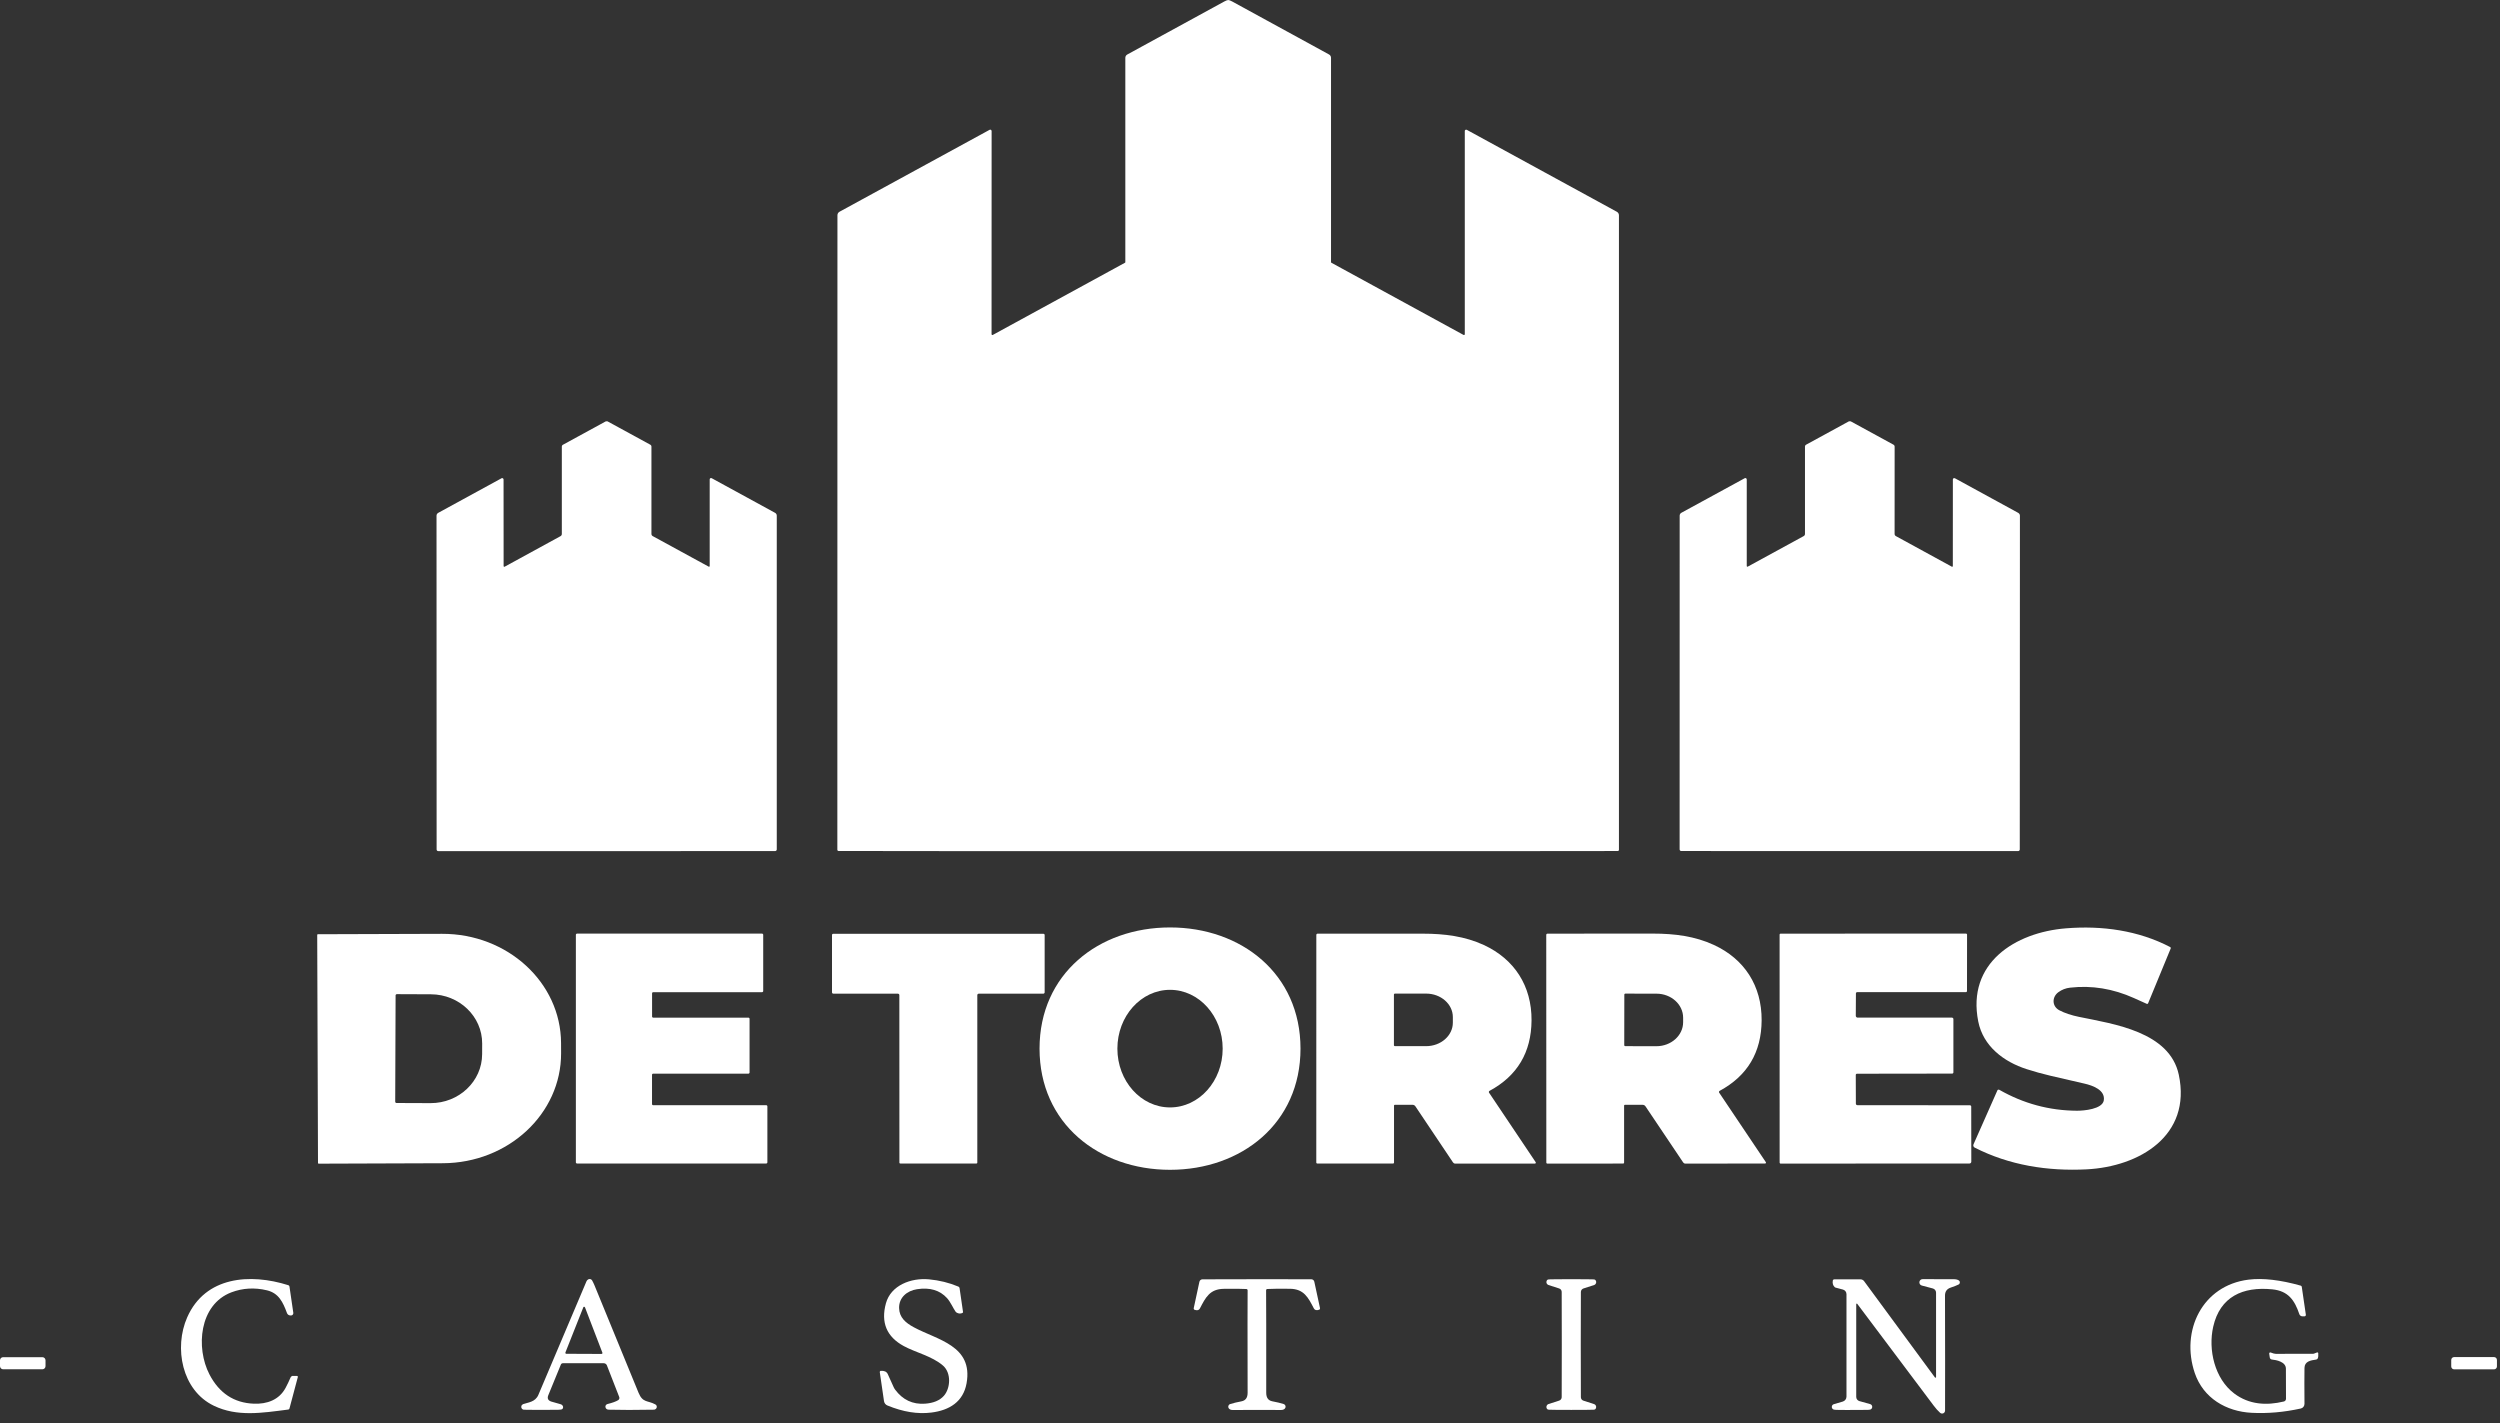
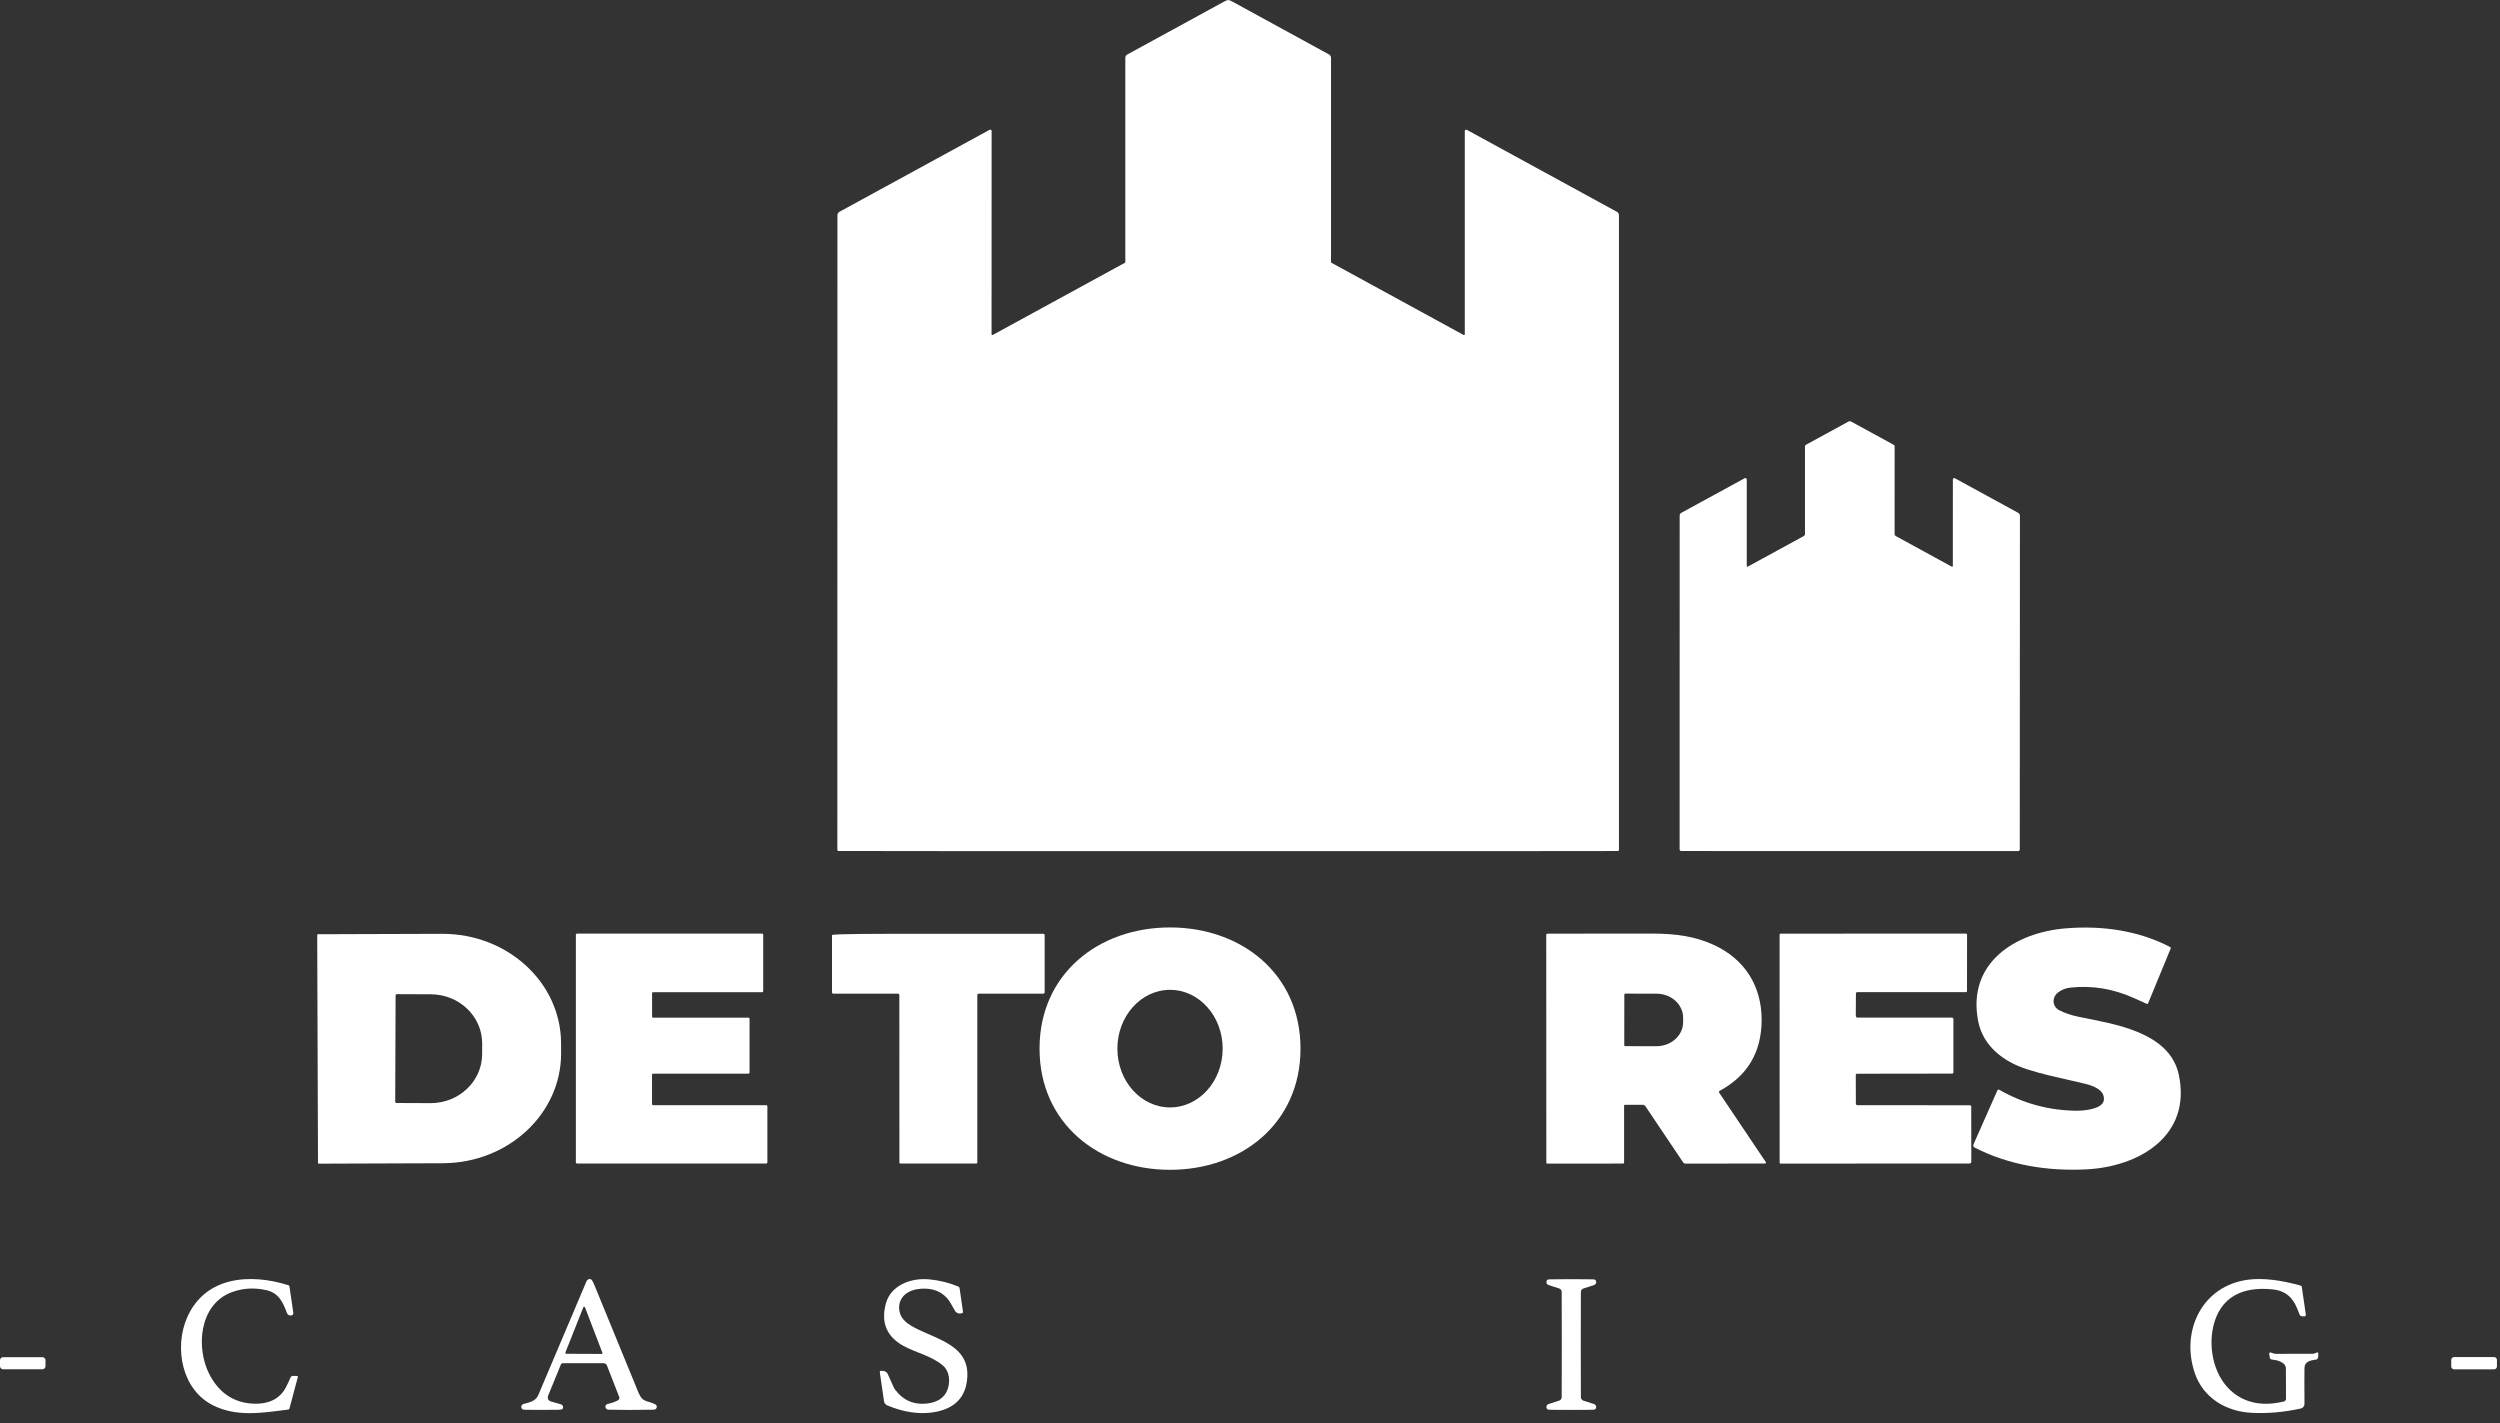
<svg xmlns="http://www.w3.org/2000/svg" width="130" height="74" viewBox="0 0 130 74" fill="none">
  <rect x="0" y="0" width="130" height="74" fill="#333333" stroke="none" />
  <path d="M63.867 0C63.909 0 63.981 0.027 64.08 0.081C65.606 0.919 67.282 1.836 69.111 2.833C69.174 2.868 69.213 2.933 69.213 3.005V13.633C69.213 13.645 69.22 13.656 69.229 13.661L76.105 17.417C76.126 17.428 76.152 17.421 76.164 17.4C76.168 17.393 76.169 17.387 76.169 17.38V6.815C76.169 6.775 76.201 6.743 76.241 6.743C76.253 6.743 76.265 6.745 76.276 6.752L84.077 11.013C84.144 11.049 84.185 11.119 84.185 11.193V44.191C84.185 44.224 84.159 44.252 84.124 44.253C83.828 44.259 77.075 44.26 63.864 44.26C50.652 44.26 43.898 44.256 43.604 44.251C43.571 44.251 43.542 44.223 43.542 44.188L43.547 11.191C43.547 11.116 43.588 11.047 43.654 11.011L51.457 6.751C51.492 6.732 51.536 6.744 51.554 6.78C51.56 6.791 51.564 6.803 51.564 6.815L51.561 17.38C51.561 17.404 51.581 17.423 51.604 17.423C51.611 17.423 51.617 17.421 51.624 17.417L58.501 13.661C58.511 13.656 58.517 13.645 58.517 13.633V3.005C58.517 2.933 58.557 2.868 58.621 2.833C60.449 1.837 62.127 0.92 63.653 0.083C63.752 0.028 63.824 0.001 63.867 0.001V0Z" fill="white" />
-   <path d="M31.541 21.906C31.569 21.906 31.585 21.908 31.591 21.91C32.417 22.358 33.163 22.764 33.824 23.129C33.855 23.148 33.875 23.18 33.875 23.216V27.765C33.875 27.812 33.9 27.854 33.941 27.877L36.852 29.466C36.869 29.476 36.891 29.469 36.9 29.452C36.903 29.446 36.904 29.441 36.904 29.436V24.93C36.904 24.89 36.936 24.858 36.976 24.858C36.988 24.858 37 24.861 37.011 24.868L40.305 26.668C40.359 26.697 40.392 26.754 40.392 26.814V44.17C40.392 44.217 40.355 44.254 40.308 44.256C40.163 44.257 37.243 44.258 31.548 44.258C25.853 44.26 22.933 44.26 22.788 44.258C22.741 44.258 22.704 44.22 22.704 44.173L22.699 26.817C22.699 26.756 22.732 26.7 22.785 26.67L26.079 24.87C26.113 24.852 26.157 24.864 26.176 24.9C26.181 24.91 26.185 24.922 26.185 24.934L26.188 29.44C26.188 29.458 26.204 29.474 26.223 29.474C26.228 29.474 26.233 29.473 26.239 29.47L29.148 27.88C29.189 27.858 29.215 27.814 29.215 27.768V23.218C29.215 23.182 29.233 23.149 29.264 23.132C29.925 22.766 30.669 22.36 31.496 21.913C31.501 21.91 31.516 21.909 31.543 21.909L31.541 21.906Z" fill="white" />
  <path d="M96.184 44.257C90.489 44.256 87.569 44.254 87.424 44.253C87.377 44.253 87.34 44.214 87.34 44.168L87.343 26.813C87.343 26.752 87.376 26.696 87.429 26.666L90.724 24.868C90.758 24.849 90.802 24.861 90.821 24.897C90.826 24.908 90.831 24.92 90.831 24.932V29.436C90.831 29.454 90.847 29.47 90.865 29.47C90.871 29.47 90.876 29.469 90.881 29.466L93.792 27.877C93.833 27.856 93.859 27.812 93.859 27.765V23.216C93.859 23.18 93.877 23.146 93.909 23.129C94.57 22.765 95.316 22.358 96.142 21.91C96.148 21.908 96.164 21.906 96.192 21.906C96.217 21.906 96.233 21.908 96.239 21.91C97.065 22.358 97.809 22.765 98.471 23.129C98.501 23.148 98.521 23.18 98.521 23.216L98.519 27.765C98.519 27.812 98.544 27.854 98.585 27.877L101.495 29.468C101.512 29.477 101.533 29.47 101.543 29.453C101.545 29.448 101.547 29.442 101.547 29.437L101.549 24.933C101.549 24.893 101.581 24.861 101.621 24.861C101.633 24.861 101.645 24.864 101.656 24.87L104.949 26.67C105.003 26.7 105.036 26.757 105.036 26.817L105.028 44.172C105.028 44.218 104.991 44.256 104.944 44.257C104.799 44.258 101.879 44.257 96.184 44.257Z" fill="white" />
  <path d="M60.842 48.227C64.549 48.227 67.627 50.638 67.626 54.529C67.626 58.421 64.549 60.83 60.842 60.83C57.133 60.83 54.056 58.419 54.056 54.529C54.056 50.637 57.132 48.227 60.842 48.227ZM60.842 57.586C62.353 57.586 63.579 56.217 63.579 54.529C63.579 52.841 62.353 51.471 60.842 51.471C59.33 51.471 58.104 52.841 58.104 54.529C58.104 56.217 59.33 57.586 60.842 57.586Z" fill="white" />
  <path d="M103.96 56.667C105.222 57.388 106.569 57.75 108 57.758C108.349 57.761 109.329 57.678 109.398 57.217C109.478 56.681 108.826 56.447 108.39 56.347C106.866 55.995 106.214 55.864 105.382 55.594C104.198 55.213 103.125 54.406 102.869 53.118C102.265 50.08 104.784 48.485 107.433 48.273C109.302 48.122 111.194 48.381 112.853 49.249C112.877 49.262 112.888 49.291 112.878 49.317L111.702 52.17C111.692 52.197 111.662 52.21 111.636 52.2C111.636 52.2 111.634 52.2 111.633 52.2C111.513 52.145 111.289 52.045 110.962 51.898C109.877 51.411 108.773 51.231 107.648 51.358C107.42 51.383 107.216 51.462 107.036 51.594C106.693 51.846 106.698 52.326 107.081 52.532C107.357 52.679 107.705 52.795 108.124 52.881C109.925 53.249 112.821 53.654 113.297 55.886C113.972 59.054 111.246 60.667 108.504 60.806C106.473 60.909 104.481 60.593 102.682 59.675C102.621 59.645 102.594 59.57 102.622 59.506L103.864 56.701C103.878 56.667 103.917 56.651 103.95 56.666C103.953 56.666 103.954 56.669 103.957 56.669L103.96 56.667Z" fill="white" />
  <path d="M16.495 48.615C16.495 48.596 16.508 48.581 16.527 48.58L22.985 48.559C26.392 48.547 29.163 51.091 29.175 54.239L29.177 54.763C29.188 57.912 26.435 60.476 23.028 60.488L16.569 60.511C16.552 60.511 16.536 60.496 16.536 60.479L16.495 48.615ZM20.571 51.765L20.551 57.287C20.551 57.324 20.581 57.356 20.62 57.356L22.387 57.363C23.864 57.368 25.067 56.229 25.071 54.819L25.073 54.264C25.077 52.855 23.884 51.708 22.405 51.703L20.639 51.696C20.601 51.696 20.569 51.727 20.569 51.765H20.571Z" fill="white" />
  <path d="M30.004 48.549H39.627C39.66 48.549 39.687 48.575 39.687 48.609V51.533C39.687 51.566 39.66 51.593 39.627 51.593H33.968C33.935 51.593 33.908 51.62 33.908 51.653V52.858C33.908 52.892 33.935 52.918 33.968 52.918H38.917C38.951 52.918 38.977 52.945 38.977 52.978V55.77C38.977 55.803 38.951 55.83 38.917 55.83H33.965C33.932 55.83 33.905 55.857 33.905 55.89V57.411C33.905 57.445 33.932 57.471 33.965 57.471H39.844C39.877 57.471 39.904 57.498 39.904 57.532V60.442C39.904 60.475 39.877 60.502 39.844 60.502H30.005C29.972 60.502 29.945 60.475 29.945 60.442V48.609C29.945 48.575 29.972 48.549 30.005 48.549H30.004Z" fill="white" />
-   <path d="M48.792 48.558C52.314 48.558 54.137 48.558 54.261 48.558C54.294 48.558 54.322 48.586 54.322 48.62V51.6C54.322 51.64 54.29 51.672 54.25 51.672H50.894C50.853 51.672 50.82 51.705 50.82 51.746V60.457C50.82 60.484 50.798 60.504 50.772 60.505C50.772 60.505 50.769 60.505 50.768 60.505H48.794C47.48 60.505 46.822 60.505 46.82 60.505C46.793 60.505 46.77 60.486 46.769 60.46C46.769 60.46 46.769 60.458 46.769 60.457L46.766 51.746C46.766 51.705 46.733 51.672 46.692 51.672H43.336C43.296 51.672 43.264 51.641 43.264 51.601V48.621C43.262 48.588 43.289 48.56 43.322 48.558C43.446 48.558 45.27 48.557 48.792 48.556V48.558Z" fill="white" />
-   <path d="M79.856 60.433C79.871 60.455 79.865 60.484 79.844 60.499C79.836 60.504 79.827 60.507 79.817 60.507H75.669C75.624 60.507 75.583 60.484 75.557 60.447L73.601 57.529C73.568 57.48 73.512 57.449 73.451 57.449H72.529C72.508 57.449 72.489 57.467 72.489 57.488V60.453C72.489 60.481 72.467 60.504 72.439 60.504H68.5C68.471 60.504 68.447 60.48 68.447 60.451L68.449 48.615C68.449 48.579 68.479 48.551 68.513 48.551H68.516C68.556 48.553 70.383 48.553 73.997 48.551C75.116 48.551 76.177 48.687 77.159 49.14C78.745 49.873 79.653 51.266 79.64 53.063C79.628 54.724 78.9 55.945 77.455 56.725C77.423 56.743 77.411 56.784 77.428 56.816C77.428 56.817 77.429 56.819 77.431 56.82L79.855 60.433H79.856ZM72.484 51.716V54.352C72.484 54.379 72.505 54.4 72.532 54.4H74.159C74.925 54.4 75.548 53.853 75.548 53.179V52.888C75.548 52.214 74.927 51.667 74.159 51.667H72.532C72.505 51.667 72.484 51.688 72.484 51.715V51.716Z" fill="white" />
+   <path d="M48.792 48.558C52.314 48.558 54.137 48.558 54.261 48.558C54.294 48.558 54.322 48.586 54.322 48.62V51.6C54.322 51.64 54.29 51.672 54.25 51.672H50.894C50.853 51.672 50.82 51.705 50.82 51.746V60.457C50.82 60.484 50.798 60.504 50.772 60.505C50.772 60.505 50.769 60.505 50.768 60.505H48.794C47.48 60.505 46.822 60.505 46.82 60.505C46.793 60.505 46.77 60.486 46.769 60.46C46.769 60.46 46.769 60.458 46.769 60.457L46.766 51.746C46.766 51.705 46.733 51.672 46.692 51.672H43.336C43.296 51.672 43.264 51.641 43.264 51.601V48.621C43.446 48.558 45.27 48.557 48.792 48.556V48.558Z" fill="white" />
  <path d="M91.825 60.431C91.84 60.452 91.833 60.481 91.812 60.496C91.804 60.502 91.796 60.504 91.787 60.504L87.637 60.507C87.592 60.507 87.551 60.484 87.525 60.447L85.565 57.529C85.532 57.48 85.476 57.45 85.415 57.45H84.493C84.472 57.45 84.453 57.467 84.453 57.488V60.455C84.453 60.483 84.432 60.505 84.404 60.505L80.464 60.508C80.435 60.508 80.409 60.486 80.409 60.456L80.405 48.615C80.405 48.579 80.433 48.55 80.468 48.55C80.469 48.55 80.471 48.55 80.472 48.55C80.512 48.552 82.34 48.551 85.956 48.547C87.075 48.547 88.137 48.681 89.12 49.136C90.708 49.868 91.616 51.261 91.605 53.059C91.595 54.721 90.867 55.943 89.421 56.725C89.389 56.743 89.379 56.784 89.396 56.818C89.396 56.819 89.397 56.82 89.399 56.822L91.825 60.435V60.431ZM84.465 51.721L84.461 54.347C84.461 54.376 84.485 54.4 84.515 54.4L86.133 54.403C86.899 54.403 87.521 53.847 87.523 53.157V52.922C87.523 52.232 86.904 51.672 86.137 51.671L84.519 51.668C84.489 51.668 84.465 51.692 84.465 51.721Z" fill="white" />
  <path d="M92.599 60.51C92.567 60.51 92.541 60.484 92.541 60.451L92.539 48.596C92.539 48.569 92.56 48.55 92.585 48.55L102.229 48.547C102.261 48.547 102.287 48.572 102.287 48.604L102.284 51.532C102.284 51.566 102.257 51.592 102.224 51.592H96.572C96.537 51.592 96.508 51.621 96.508 51.656L96.501 52.82C96.501 52.873 96.544 52.917 96.599 52.917H101.503C101.543 52.917 101.576 52.95 101.577 52.989V55.763C101.577 55.799 101.549 55.827 101.513 55.827L96.564 55.834C96.529 55.834 96.5 55.861 96.5 55.898L96.505 57.389C96.505 57.434 96.541 57.469 96.585 57.469L102.436 57.474C102.473 57.474 102.504 57.504 102.504 57.541L102.508 60.406C102.508 60.459 102.465 60.503 102.412 60.503L92.599 60.507V60.51Z" fill="white" />
  <path d="M15.239 71.547H15.443C15.468 71.547 15.489 71.567 15.489 71.592C15.489 71.596 15.489 71.6 15.488 71.604L15.051 73.246C15.044 73.272 15.021 73.292 14.993 73.296C13.612 73.474 12.34 73.684 11.123 73.1C9.449 72.297 9.039 70.078 9.735 68.5C10.676 66.37 13.004 66.201 14.995 66.831C15.025 66.84 15.047 66.865 15.052 66.897L15.252 68.267C15.261 68.332 15.216 68.394 15.151 68.403C15.145 68.403 15.139 68.403 15.133 68.403H15.097C15.019 68.403 14.949 68.353 14.923 68.28C14.716 67.719 14.497 67.244 13.88 67.096C13.239 66.943 12.623 66.978 12.033 67.201C10.353 67.839 10.176 70.092 10.891 71.468C11.397 72.443 12.165 72.951 13.197 72.992C13.884 73.02 14.513 72.797 14.851 72.168C14.948 71.987 15.033 71.807 15.109 71.629C15.132 71.578 15.183 71.544 15.239 71.544V71.547Z" fill="white" />
  <path d="M29.237 73.272C29.211 73.294 29.145 73.306 29.04 73.308C28.499 73.316 27.953 73.316 27.403 73.31C27.291 73.309 27.227 73.306 27.212 73.302C27.132 73.278 27.087 73.193 27.112 73.113C27.125 73.068 27.16 73.032 27.205 73.014C27.452 72.924 27.833 72.916 27.996 72.532C29.44 69.116 30.275 67.148 30.497 66.628C30.513 66.59 30.541 66.558 30.581 66.532C30.649 66.488 30.74 66.506 30.785 66.574C30.788 66.577 30.789 66.581 30.791 66.584C30.835 66.662 30.876 66.748 30.915 66.842C32.085 69.693 32.849 71.553 33.205 72.425C33.423 72.957 33.684 72.817 34.068 73.024C34.091 73.036 34.108 73.046 34.117 73.058C34.132 73.074 34.143 73.093 34.148 73.11C34.172 73.189 34.125 73.273 34.044 73.297C34.031 73.301 34.016 73.304 34.001 73.304C33.051 73.321 32.269 73.321 31.655 73.304C31.565 73.301 31.509 73.262 31.487 73.186C31.464 73.113 31.505 73.036 31.58 73.013C31.583 73.013 31.585 73.012 31.588 73.01C31.837 72.949 32.023 72.882 32.144 72.809C32.2 72.776 32.224 72.705 32.2 72.645L31.559 71C31.533 70.933 31.468 70.888 31.396 70.888H29.268C29.223 70.888 29.181 70.916 29.165 70.957C28.913 71.584 28.696 72.112 28.516 72.541C28.444 72.71 28.493 72.824 28.664 72.881C28.711 72.897 28.876 72.944 29.157 73.021C29.24 73.044 29.295 73.124 29.28 73.2C29.275 73.228 29.26 73.253 29.237 73.272ZM29.401 70.334C29.392 70.358 29.404 70.385 29.427 70.394C29.432 70.397 29.439 70.397 29.444 70.397L31.283 70.405C31.308 70.405 31.329 70.384 31.328 70.358C31.328 70.353 31.328 70.348 31.325 70.342L30.419 67.981C30.409 67.957 30.383 67.945 30.359 67.954C30.347 67.958 30.337 67.968 30.332 67.98L29.4 70.332L29.401 70.334Z" fill="white" />
  <path d="M45.809 71.284C45.984 71.272 46.101 71.327 46.161 71.447C46.197 71.52 46.299 71.744 46.465 72.121C46.488 72.171 46.515 72.219 46.548 72.263C46.941 72.792 47.459 73.036 48.097 72.992C48.536 72.961 48.863 72.827 49.079 72.585C49.424 72.199 49.48 71.397 49.036 71.011C48.469 70.519 47.617 70.333 46.995 69.995C46.104 69.511 45.796 68.769 46.068 67.772C46.325 66.835 47.372 66.439 48.303 66.525C48.844 66.576 49.356 66.701 49.839 66.904C49.871 66.917 49.892 66.945 49.897 66.979L50.077 68.22C50.081 68.241 50.069 68.264 50.049 68.273C49.955 68.317 49.857 68.315 49.759 68.263C49.731 68.248 49.708 68.228 49.689 68.204C49.571 68.039 49.429 67.704 49.245 67.501C48.871 67.091 48.351 66.936 47.685 67.039C47.157 67.119 46.741 67.479 46.753 68.019C46.764 68.507 47.092 68.788 47.515 69.016C48.739 69.679 50.615 69.968 50.261 71.933C50.089 72.892 49.371 73.336 48.429 73.453C47.719 73.543 46.956 73.42 46.143 73.084C46.049 73.045 45.983 72.96 45.968 72.859L45.749 71.355C45.744 71.32 45.768 71.288 45.803 71.283C45.805 71.283 45.807 71.283 45.809 71.283V71.284Z" fill="white" />
-   <path d="M65.357 66.519C67.112 66.519 68.056 66.519 68.189 66.521C68.264 66.523 68.328 66.576 68.344 66.649L68.64 68.021C68.648 68.059 68.626 68.095 68.592 68.107C68.458 68.151 68.368 68.128 68.32 68.037C68.026 67.471 67.808 67.023 67.069 67.016C66.509 67.011 66.12 67.015 65.901 67.028C65.865 67.029 65.837 67.059 65.837 67.095C65.844 67.629 65.845 69.407 65.844 72.427C65.844 72.681 65.95 72.828 66.162 72.868C66.396 72.912 66.59 72.959 66.749 73.009C66.826 73.033 66.869 73.116 66.844 73.192C66.837 73.212 66.826 73.231 66.813 73.245C66.766 73.296 66.7 73.32 66.612 73.319C66.524 73.316 66.106 73.316 65.36 73.316C64.613 73.316 64.196 73.319 64.108 73.32C64.02 73.321 63.952 73.297 63.906 73.247C63.853 73.188 63.857 73.096 63.917 73.041C63.933 73.027 63.95 73.016 63.97 73.011C64.129 72.96 64.324 72.913 64.557 72.869C64.77 72.828 64.876 72.681 64.876 72.427C64.87 69.405 64.87 67.628 64.876 67.095C64.876 67.06 64.848 67.031 64.812 67.029C64.593 67.016 64.204 67.012 63.644 67.019C62.905 67.027 62.688 67.475 62.394 68.041C62.346 68.132 62.256 68.156 62.122 68.111C62.088 68.099 62.066 68.061 62.074 68.025L62.369 66.653C62.385 66.58 62.448 66.528 62.522 66.525C62.656 66.521 63.601 66.52 65.356 66.519H65.357Z" fill="white" />
  <path d="M81.707 66.519C82.336 66.519 82.722 66.521 82.863 66.528C82.907 66.531 82.936 66.539 82.951 66.552C83.016 66.611 83.022 66.712 82.962 66.777C82.944 66.797 82.921 66.812 82.896 66.821C82.859 66.835 82.674 66.895 82.341 67C82.263 67.024 82.21 67.095 82.206 67.176C82.201 67.272 82.2 68.185 82.2 69.917C82.2 71.649 82.201 72.563 82.206 72.659C82.208 72.74 82.261 72.811 82.34 72.835C82.672 72.94 82.858 73 82.895 73.013C82.978 73.043 83.022 73.135 82.992 73.217C82.983 73.243 82.968 73.264 82.95 73.281C82.935 73.295 82.906 73.303 82.863 73.305C82.722 73.312 82.336 73.315 81.707 73.315C81.078 73.315 80.692 73.312 80.551 73.305C80.508 73.303 80.479 73.295 80.464 73.281C80.399 73.223 80.394 73.121 80.454 73.056C80.471 73.036 80.493 73.021 80.519 73.012C80.556 72.999 80.742 72.939 81.073 72.833C81.151 72.809 81.206 72.739 81.208 72.657C81.212 72.561 81.213 71.648 81.213 69.916C81.213 68.184 81.212 67.271 81.208 67.175C81.206 67.093 81.152 67.023 81.073 66.999C80.742 66.893 80.556 66.833 80.519 66.82C80.436 66.791 80.392 66.699 80.421 66.616C80.431 66.591 80.445 66.569 80.464 66.552C80.479 66.539 80.508 66.531 80.552 66.528C80.694 66.521 81.079 66.519 81.707 66.519Z" fill="white" />
-   <path d="M100.623 71.629C100.632 71.642 100.651 71.645 100.663 71.636C100.671 71.63 100.675 71.621 100.675 71.612V67.218C100.675 67.116 100.605 67.026 100.507 67L99.933 66.848C99.843 66.825 99.789 66.733 99.812 66.642C99.832 66.566 99.901 66.514 99.98 66.516C100.332 66.521 100.865 66.522 101.58 66.518C101.701 66.518 101.795 66.538 101.859 66.582C101.915 66.621 101.929 66.697 101.892 66.754C101.88 66.772 101.865 66.785 101.847 66.794C101.764 66.837 101.627 66.89 101.432 66.957C101.236 67.024 101.139 67.162 101.14 67.374C101.147 69.974 101.148 71.968 101.143 73.354C101.143 73.438 101.073 73.506 100.989 73.506C100.952 73.506 100.916 73.492 100.888 73.468C100.771 73.362 100.66 73.238 100.553 73.094C99.995 72.346 98.668 70.581 96.576 67.798C96.567 67.785 96.548 67.782 96.536 67.792C96.528 67.797 96.524 67.806 96.524 67.816V72.64C96.524 72.741 96.591 72.829 96.688 72.857L97.248 73.013C97.327 73.034 97.373 73.117 97.351 73.196C97.337 73.245 97.3 73.284 97.251 73.298C97.219 73.309 97.157 73.314 97.069 73.314C96.205 73.321 95.677 73.321 95.484 73.314C95.428 73.312 95.385 73.308 95.359 73.3C95.281 73.277 95.236 73.197 95.259 73.118C95.273 73.07 95.311 73.033 95.359 73.018L95.823 72.882C95.939 72.849 96.017 72.742 96.017 72.622V67.297C96.017 67.184 95.941 67.085 95.832 67.057L95.444 66.954C95.431 66.95 95.419 66.944 95.408 66.934C95.316 66.85 95.281 66.736 95.305 66.592C95.312 66.554 95.344 66.526 95.383 66.526H96.748C96.82 66.526 96.888 66.561 96.931 66.618L100.623 71.636V71.629Z" fill="white" />
  <path d="M120.548 70.371C120.557 70.48 120.551 70.566 120.527 70.63C120.513 70.666 120.481 70.692 120.443 70.697C120.143 70.738 119.84 70.793 119.833 71.134C119.827 71.555 119.825 72.178 119.833 73.002C119.833 73.118 119.753 73.219 119.64 73.243C118.76 73.436 117.907 73.51 117.081 73.466C115.763 73.397 114.573 72.705 114.129 71.401C113.383 69.2 114.515 66.842 116.924 66.542C117.672 66.45 118.577 66.554 119.64 66.854C119.668 66.862 119.688 66.886 119.692 66.915L119.904 68.366C119.909 68.406 119.881 68.444 119.841 68.449C119.837 68.449 119.835 68.449 119.831 68.449H119.723C119.651 68.449 119.588 68.403 119.565 68.335C119.321 67.613 118.989 67.127 118.155 67.045C116.623 66.893 115.441 67.429 115.087 68.989C114.815 70.188 115.161 71.692 116.179 72.461C116.953 73.045 117.859 73.096 118.76 72.878C118.825 72.864 118.872 72.805 118.872 72.737C118.873 72.038 118.872 71.514 118.867 71.165C118.861 70.813 118.372 70.719 118.137 70.695C118.081 70.689 118.036 70.646 118.028 70.59L117.999 70.391C117.995 70.359 118.016 70.33 118.048 70.326C118.057 70.325 118.068 70.326 118.077 70.33C118.192 70.376 118.281 70.4 118.341 70.4C118.541 70.402 119.188 70.402 120.284 70.397C120.299 70.397 120.312 70.394 120.325 70.389L120.483 70.328C120.508 70.317 120.537 70.33 120.547 70.356C120.548 70.359 120.549 70.365 120.551 70.37L120.548 70.371Z" fill="white" />
  <path d="M2.367 70.736V71.04C2.367 71.131 2.293 71.203 2.204 71.203H0.163C0.072 71.203 0 71.129 0 71.04V70.736C0 70.645 0.073 70.573 0.163 70.573H2.204C2.295 70.573 2.367 70.647 2.367 70.736Z" fill="white" />
  <path d="M129.841 70.719V71.055C129.841 71.138 129.775 71.206 129.691 71.206H127.615C127.532 71.206 127.464 71.138 127.464 71.055V70.719C127.464 70.636 127.532 70.568 127.615 70.568H129.691C129.773 70.568 129.841 70.636 129.841 70.719Z" fill="white" />
</svg>